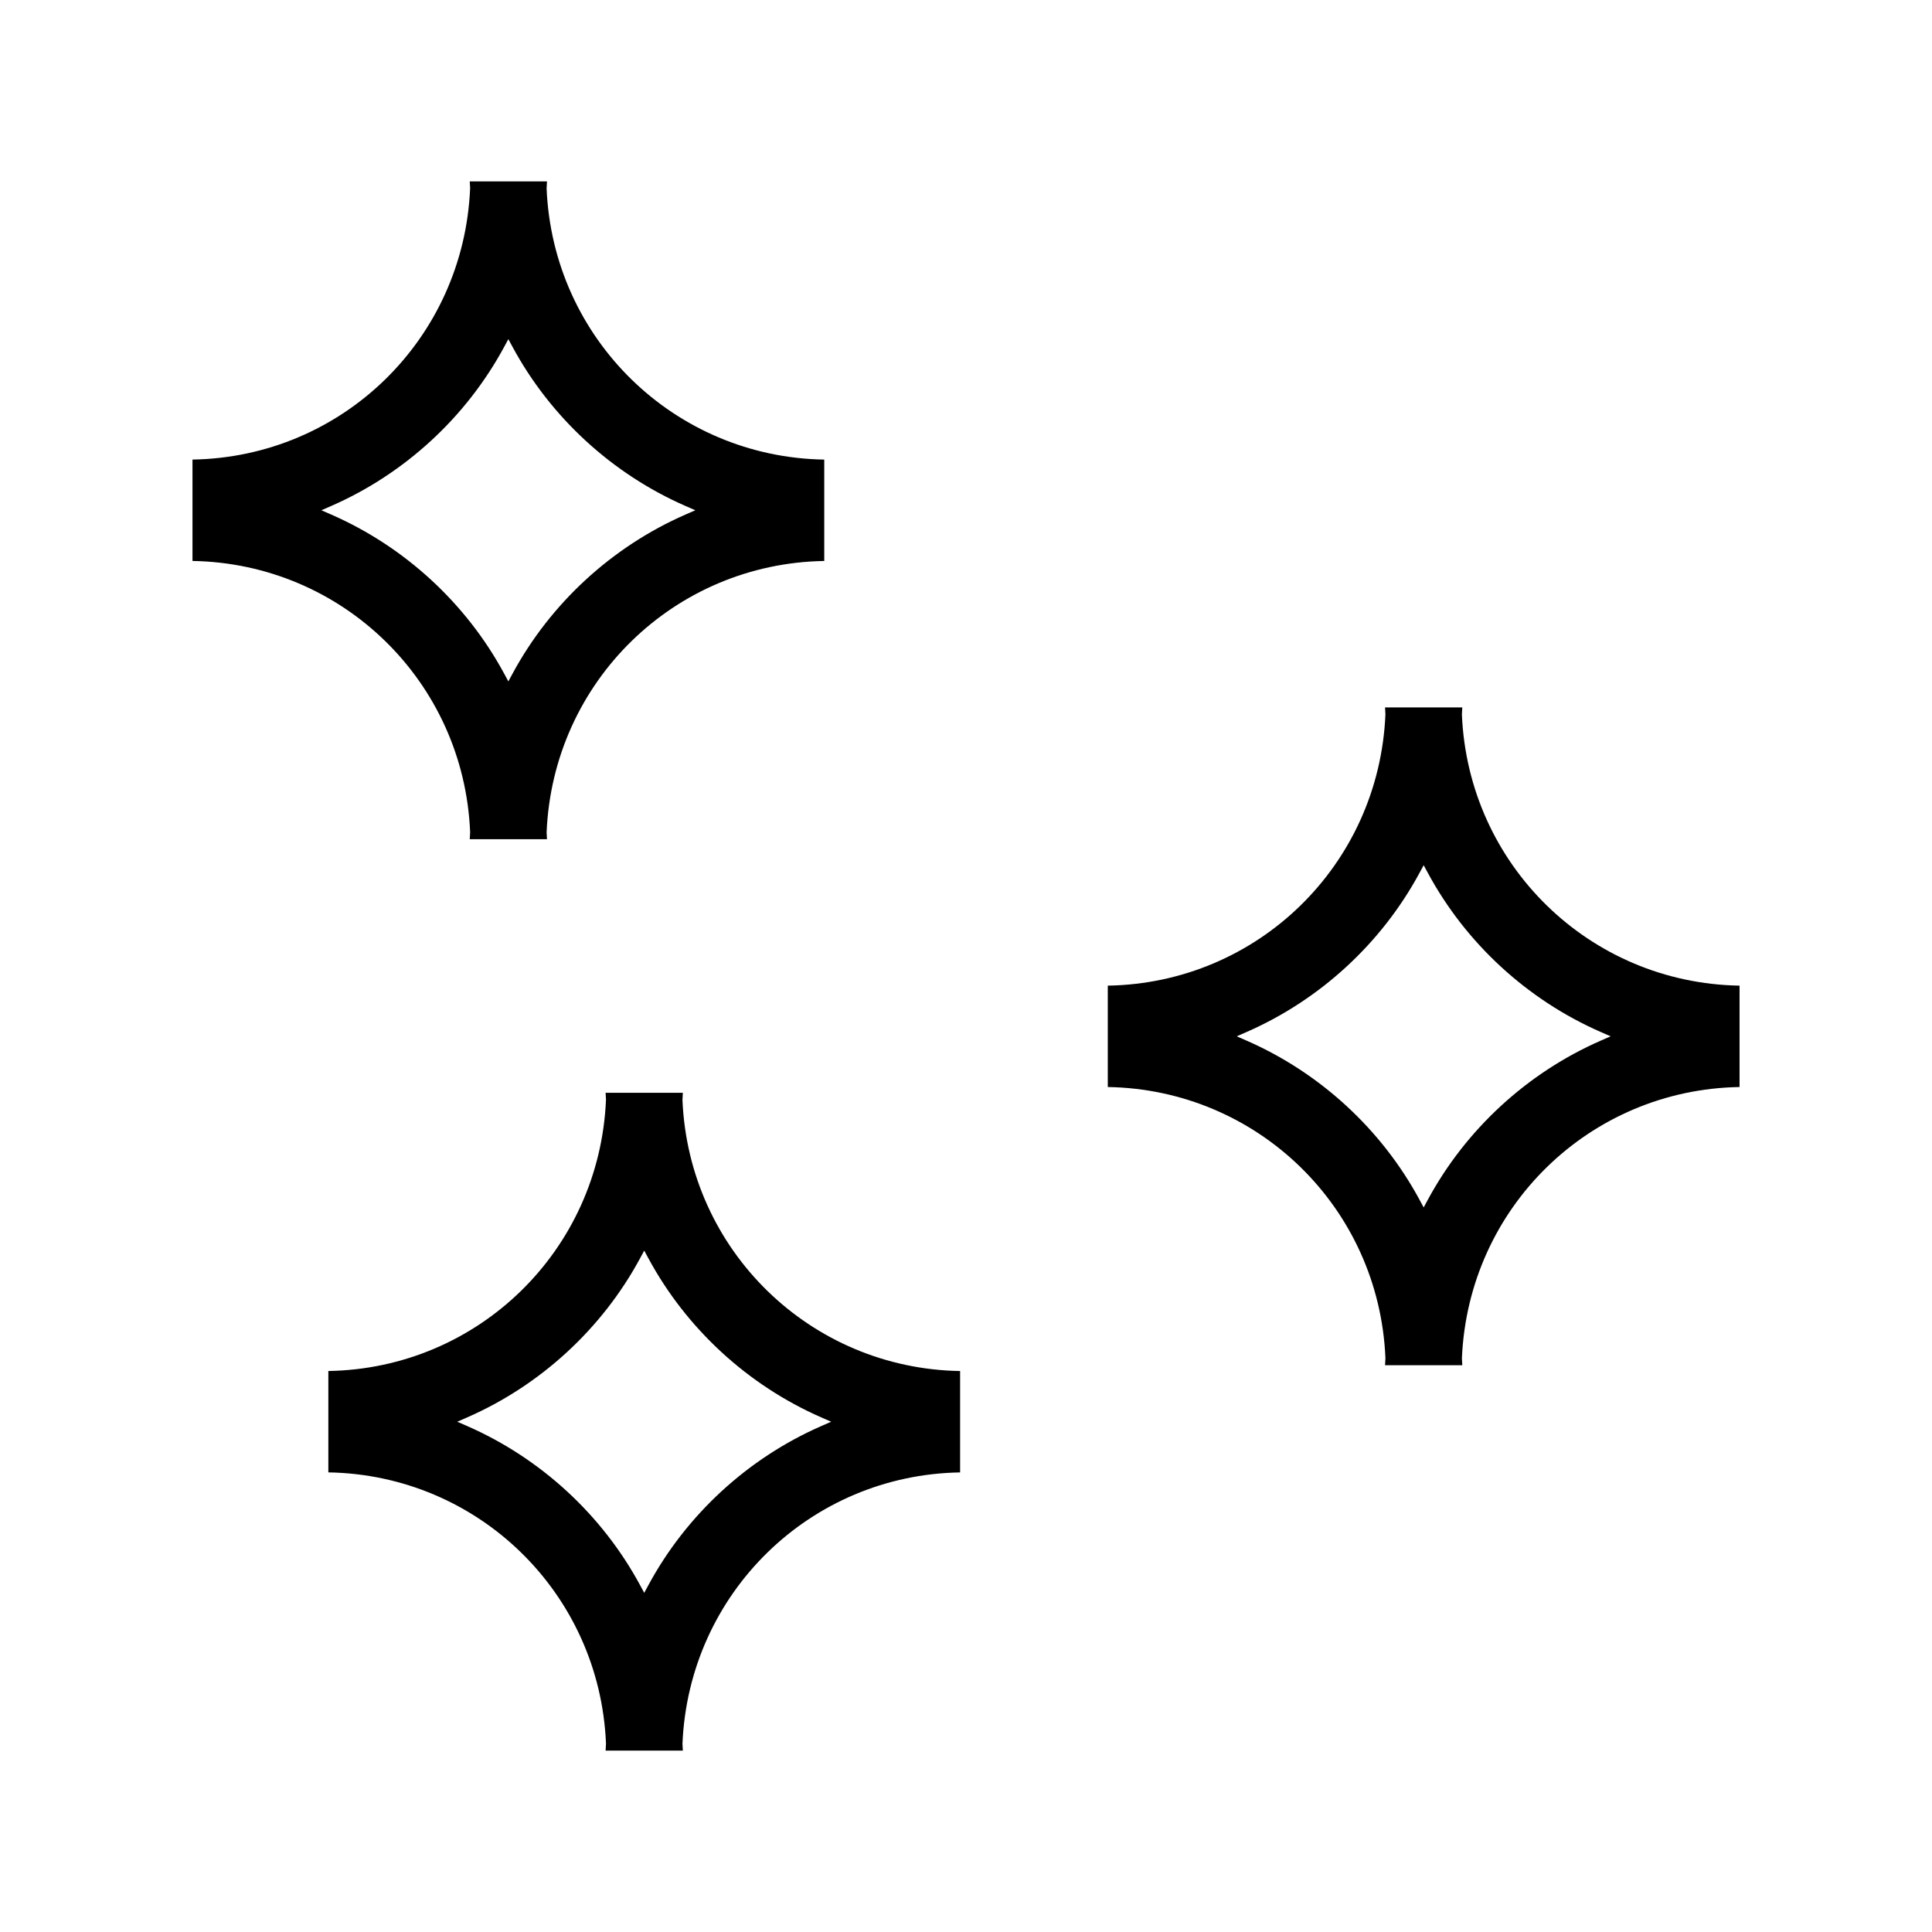
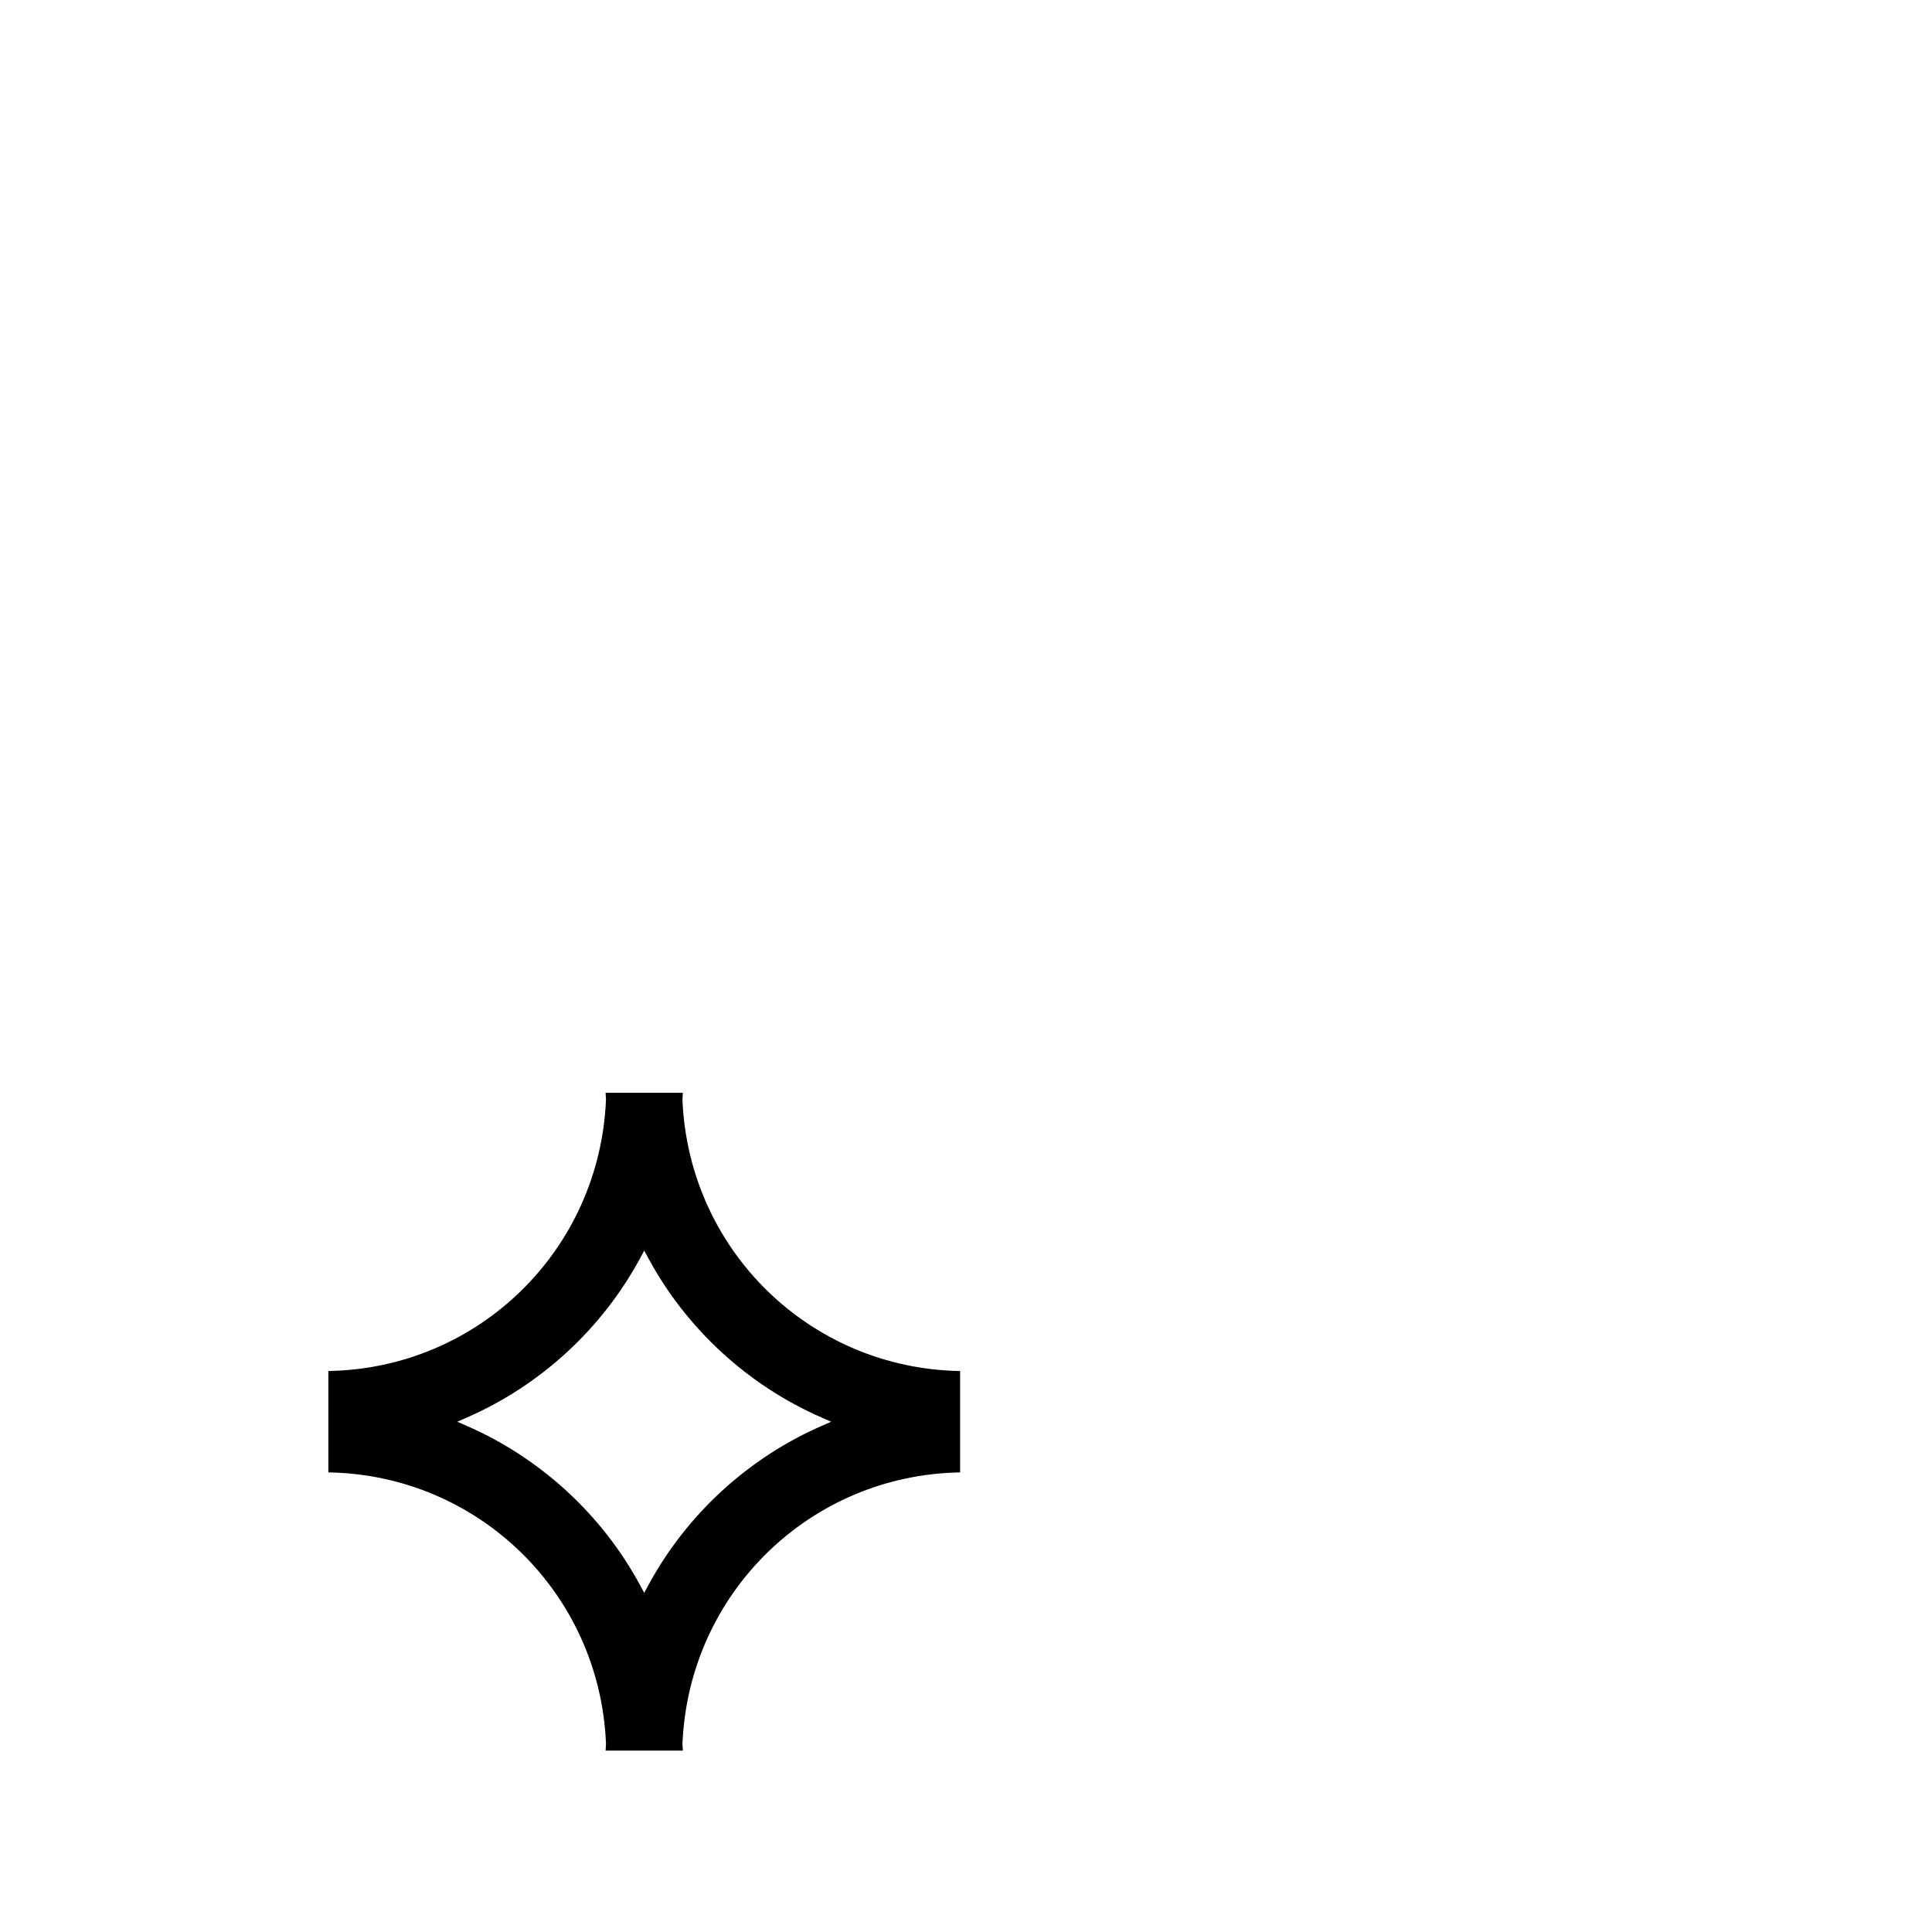
<svg xmlns="http://www.w3.org/2000/svg" fill="#000000" width="800px" height="800px" version="1.1" viewBox="144 144 512 512">
  <g>
-     <path d="m268.59 364.48v0.098c-0.016 0.453-0.047 0.902-0.074 1.352-0.012 0.152-0.02 0.309-0.031 0.465h20.477c-0.012-0.156-0.02-0.312-0.031-0.465-0.031-0.449-0.059-0.898-0.074-1.352 1.676-39.953 33.883-71.27 73.578-71.914v-26.867c-39.695-0.648-71.898-31.961-73.578-71.824 0.016-0.543 0.047-0.992 0.074-1.438 0.012-0.156 0.02-0.312 0.031-0.465h-20.477c0.012 0.156 0.02 0.312 0.031 0.465 0.031 0.441 0.059 0.891 0.074 1.344-1.676 39.953-33.883 71.27-73.578 71.914v26.867c39.691 0.648 71.898 31.965 73.578 71.82zm-39.418-85.254 2.637-1.152c19.453-8.52 35.719-23.488 45.801-42.145l1.109-2.051 1.109 2.051c10.082 18.66 26.348 33.625 45.801 42.145l2.637 1.152-2.637 1.152c-19.453 8.52-35.719 23.488-45.801 42.145l-1.109 2.051-1.109-2.051c-10.082-18.66-26.344-33.625-45.801-42.145z" />
    <path d="m324.86 435.51c0.016-0.543 0.047-0.992 0.074-1.438 0.012-0.156 0.02-0.312 0.031-0.465h-20.477c0.012 0.156 0.02 0.312 0.031 0.465 0.031 0.441 0.059 0.891 0.074 1.344-1.676 39.953-33.883 71.27-73.578 71.914v26.867c39.695 0.648 71.898 31.961 73.578 71.824v0.098c-0.016 0.449-0.047 0.898-0.074 1.344-0.012 0.156-0.02 0.309-0.031 0.465h20.477c-0.012-0.156-0.02-0.309-0.031-0.465-0.031-0.449-0.059-0.898-0.074-1.344 1.676-39.953 33.883-71.27 73.578-71.914v-26.867c-39.695-0.656-71.902-31.973-73.578-71.828zm39.414 85.262-2.637 1.152c-19.453 8.52-35.719 23.488-45.801 42.145l-1.109 2.051-1.109-2.051c-10.082-18.66-26.344-33.625-45.801-42.145l-2.637-1.152 2.637-1.152c19.453-8.52 35.719-23.488 45.801-42.145l1.109-2.051 1.109 2.051c10.082 18.656 26.348 33.625 45.801 42.145z" />
-     <path d="m531.42 333.38c0.016-0.543 0.047-0.992 0.074-1.441 0.012-0.152 0.02-0.309 0.031-0.465h-20.477c0.012 0.156 0.02 0.312 0.031 0.465 0.031 0.449 0.059 0.898 0.074 1.352-1.676 39.953-33.883 71.27-73.578 71.914v26.867c39.695 0.648 71.898 31.961 73.578 71.816v0.098c-0.016 0.453-0.047 0.902-0.074 1.352-0.012 0.152-0.02 0.309-0.031 0.465h20.477c-0.012-0.156-0.02-0.312-0.031-0.465-0.031-0.449-0.059-0.898-0.074-1.352 1.676-39.953 33.883-71.266 73.578-71.914v-26.867c-39.699-0.648-71.902-31.969-73.578-71.824zm39.414 85.254-2.637 1.152c-19.453 8.52-35.719 23.488-45.801 42.145l-1.109 2.051-1.109-2.051c-10.082-18.66-26.344-33.625-45.801-42.145l-2.637-1.152 2.637-1.152c19.453-8.52 35.719-23.488 45.801-42.145l1.109-2.051 1.109 2.051c10.082 18.66 26.348 33.625 45.801 42.145z" />
  </g>
</svg>